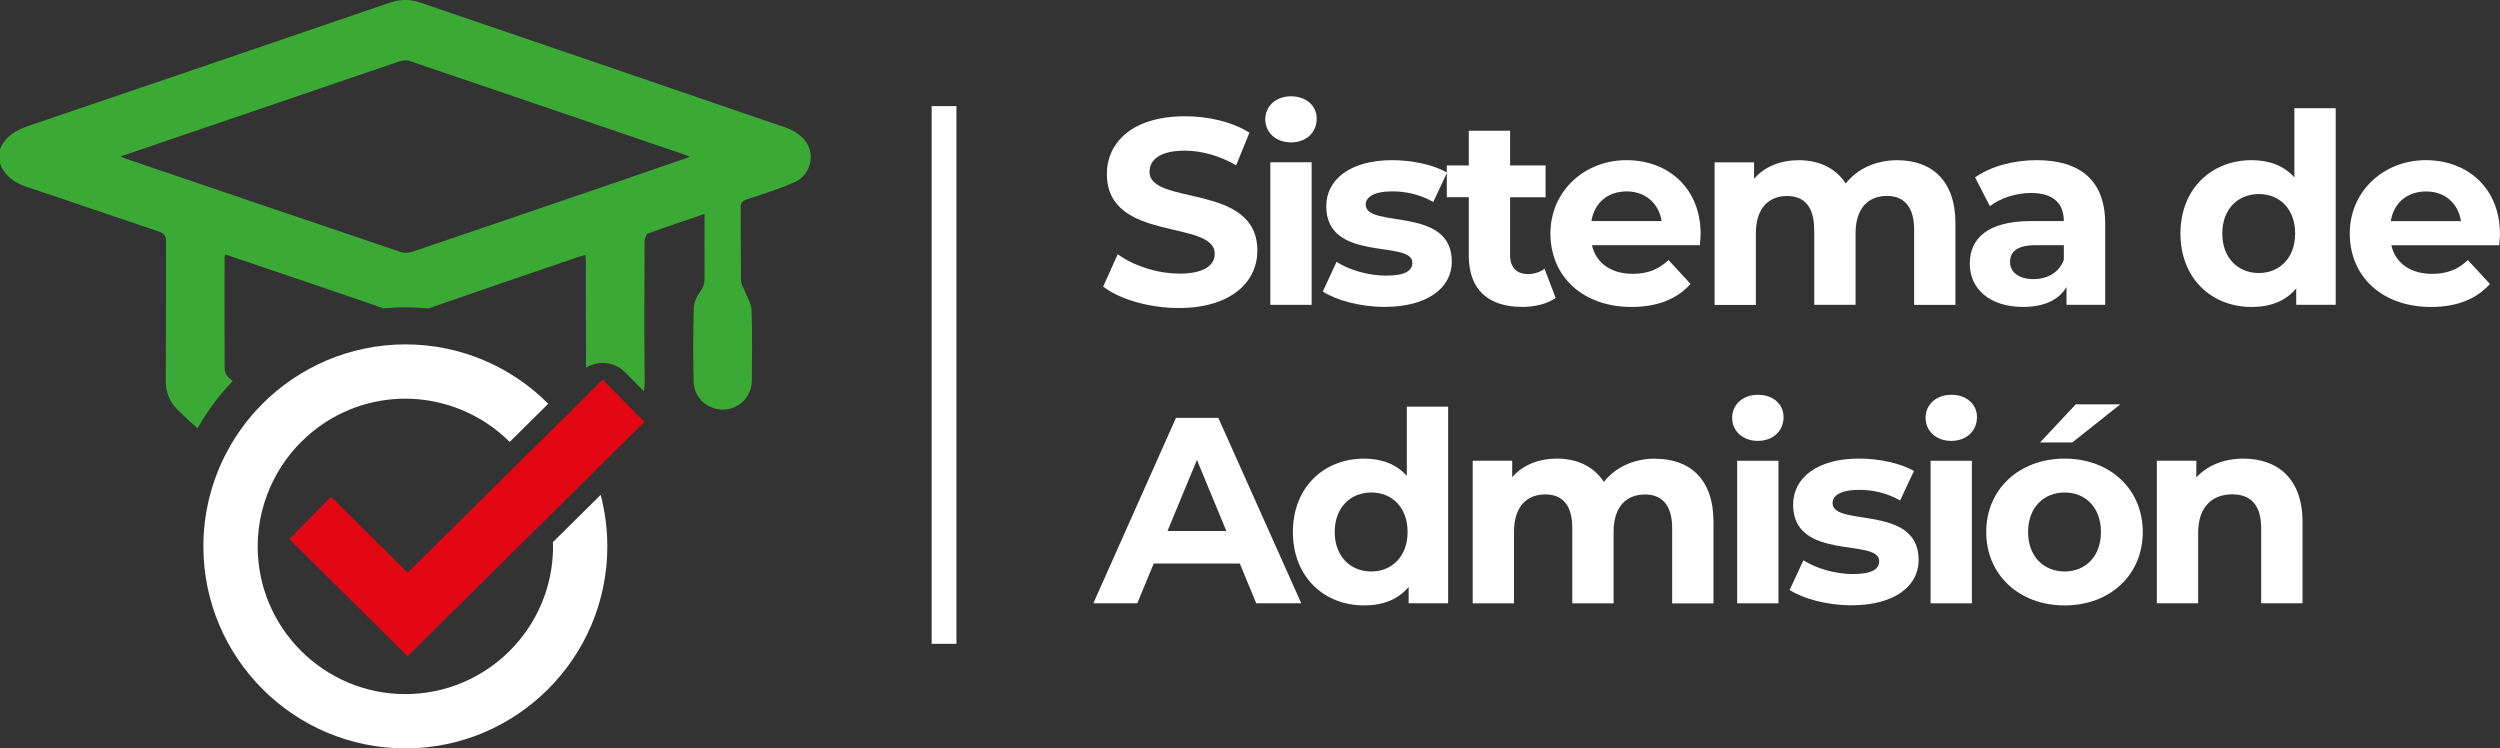
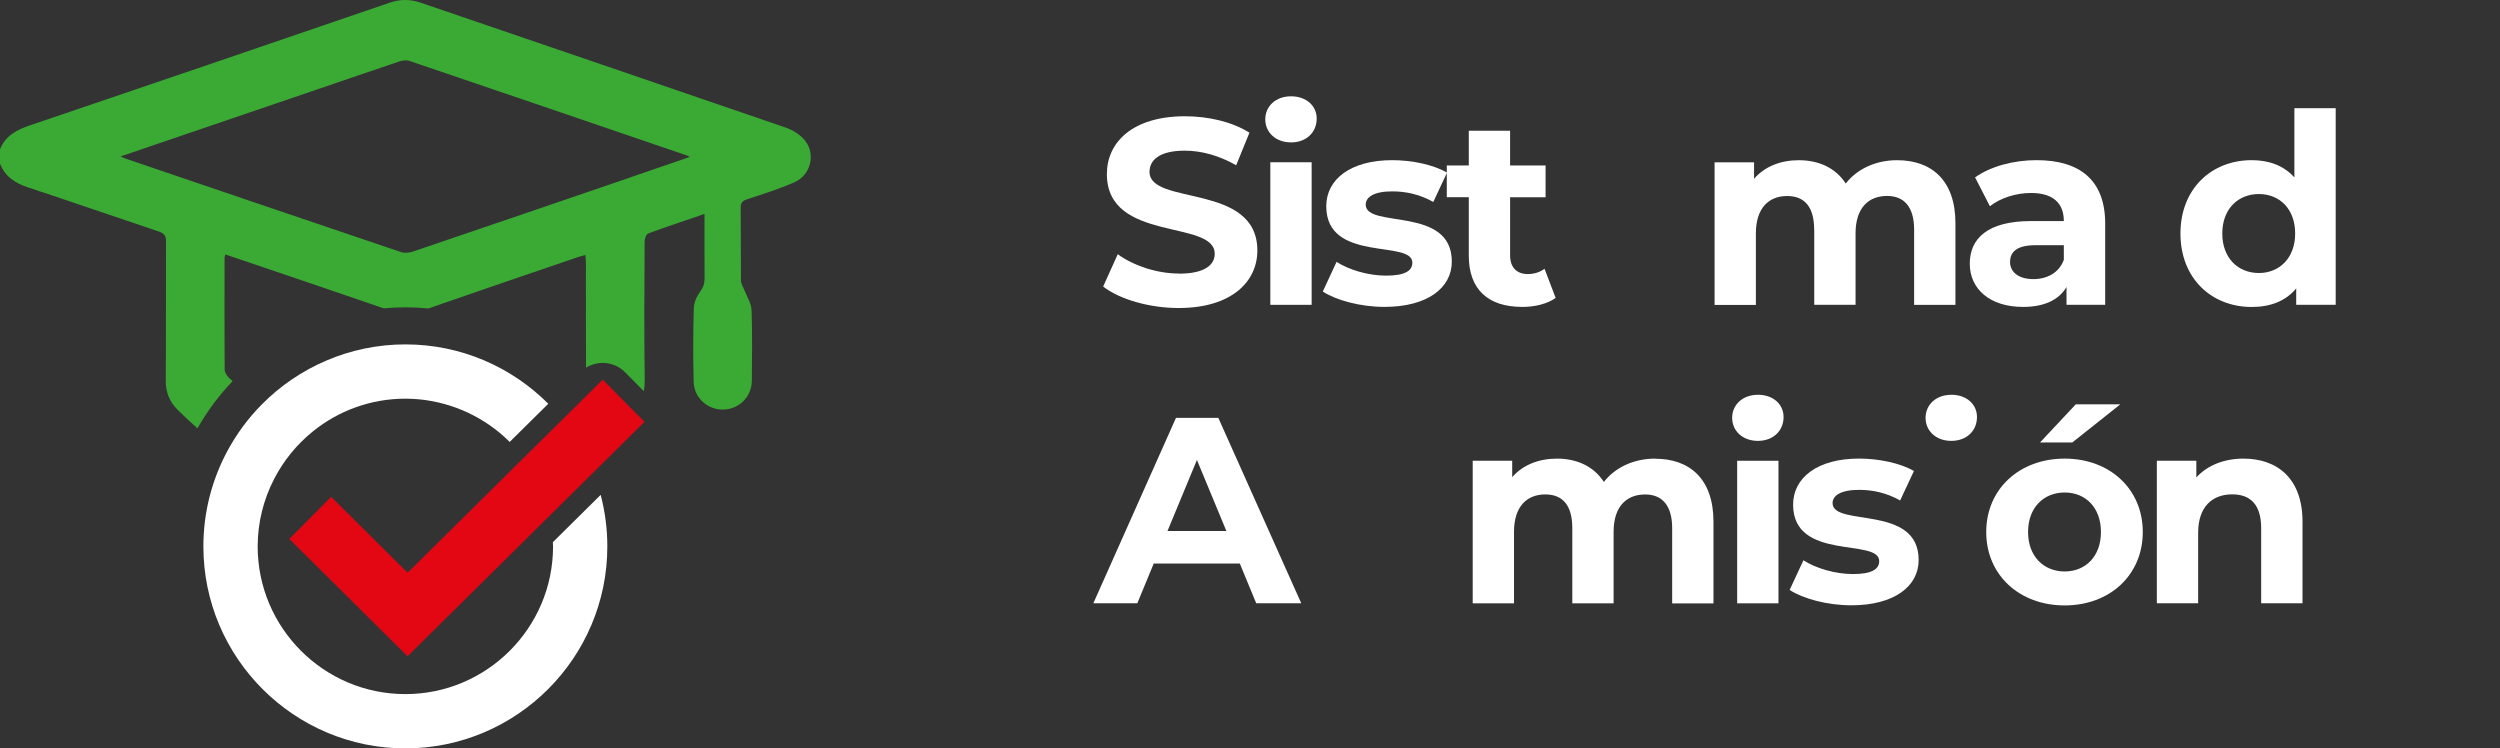
<svg xmlns="http://www.w3.org/2000/svg" xmlns:ns1="http://sodipodi.sourceforge.net/DTD/sodipodi-0.dtd" xmlns:ns2="http://www.inkscape.org/namespaces/inkscape" id="Capa_1" viewBox="0 0 618.52 185.156" version="1.1" ns1:docname="logo_color.svg" width="618.52" height="185.156" ns2:version="1.2.2 (b0a8486541, 2022-12-01)">
  <rect x="0" y="0" width="618.52" height="185.156" fill="#333333" stroke="none" />
  <ns1:namedview id="namedview59" pagecolor="#ffffff" bordercolor="#000000" borderopacity="0.25" ns2:showpageshadow="2" ns2:pageopacity="0.0" ns2:pagecheckerboard="0" ns2:deskcolor="#d1d1d1" showgrid="false" ns2:zoom="1.5512715" ns2:cx="309.42359" ns2:cy="93.149393" ns2:window-width="1920" ns2:window-height="1011" ns2:window-x="0" ns2:window-y="0" ns2:window-maximized="1" ns2:current-layer="Capa_1" />
  <defs id="defs4">
    <style id="style2">.cls-1{fill:#fff;}.cls-2{fill:#e30613;}.cls-3{fill:#16355a;}.cls-4{fill:#3aaa35;}</style>
  </defs>
  <g id="g56" transform="translate(-111.69,-49.864)">
    <path class="cls-4" d="M 305.99,81.4 C 275.92,71.05 245.82,60.81 215.73,50.52 c -2.58,-0.88 -5.02,-0.87 -7.6,0 -29.65,10.15 -59.31,20.3 -89,30.35 -3.29,1.11 -6.08,2.54 -7.44,5.94 v 3.52 c 1.24,3.25 3.76,4.85 6.97,5.91 10.81,3.56 21.56,7.31 32.35,10.91 1.35,0.45 1.77,1.08 1.76,2.49 -0.06,11.42 0.02,22.84 -0.07,34.26 -0.02,2.93 0.86,5.27 2.93,7.35 1.61,1.62 3.25,3.12 4.91,4.58 2.42,-4.25 5.35,-8.17 8.7,-11.68 -0.29,-0.27 -0.6,-0.51 -0.89,-0.79 -0.54,-0.53 -1.08,-1.38 -1.08,-2.09 -0.07,-9.26 -0.04,-18.53 -0.02,-27.79 0,-0.12 0.07,-0.24 0.2,-0.66 5.45,1.85 10.8,3.65 16.15,5.47 7.67,2.61 15.35,5.2 23,7.86 1.77,-0.16 3.56,-0.25 5.37,-0.25 1.92,0 3.82,0.1 5.7,0.28 12.25,-4.28 24.55,-8.45 36.83,-12.65 0.6,-0.21 1.23,-0.35 2.02,-0.58 0.05,0.7 0.13,1.25 0.13,1.81 0,8.69 -0.01,17.38 0.03,26.07 3.03,-1.88 7.06,-1.5 9.67,1.14 l 4.63,4.68 c 0.16,-0.86 0.23,-1.77 0.22,-2.74 -0.17,-11.42 -0.08,-22.84 -0.03,-34.26 0,-0.7 0.38,-1.84 0.87,-2.02 4.55,-1.68 9.17,-3.2 13.95,-4.84 0,5.47 -0.03,10.68 0.02,15.9 0.01,1.29 -0.31,2.27 -1.11,3.35 -0.85,1.14 -1.53,2.7 -1.56,4.1 -0.17,6.06 -0.19,12.14 -0.03,18.2 0.1,3.99 3.5,6.97 7.37,6.85 3.95,-0.12 6.99,-3.18 7.02,-7.19 0.04,-5.81 0.15,-11.62 -0.07,-17.42 -0.07,-1.69 -1.17,-3.33 -1.8,-4.99 -0.28,-0.75 -0.81,-1.49 -0.82,-2.23 -0.07,-6 0,-12.01 -0.07,-18.01 -0.01,-1.26 0.38,-1.79 1.59,-2.19 3.95,-1.3 7.94,-2.54 11.74,-4.22 3.97,-1.76 5.28,-6.86 2.62,-10.26 -1.16,-1.48 -3.08,-2.66 -4.89,-3.28 z m -38.58,12.44 c -17.85,6.1 -35.69,12.21 -53.55,18.26 -0.91,0.31 -2.08,0.43 -2.96,0.13 -22.68,-7.65 -45.33,-15.37 -67.99,-23.07 -0.36,-0.12 -0.71,-0.29 -1.41,-0.59 16.54,-5.63 32.72,-11.15 48.91,-16.67 6.71,-2.29 13.41,-4.6 20.13,-6.85 0.74,-0.25 1.7,-0.37 2.41,-0.13 22.91,7.77 45.8,15.59 68.69,23.41 0.16,0.05 0.3,0.15 0.71,0.36 -5.13,1.77 -10.03,3.46 -14.95,5.14 z" id="path8" />
    <path class="cls-1" d="m 248.47,184.01 c 0.01,0.35 0.05,0.69 0.05,1.04 0,20.15 -16.39,36.54 -36.54,36.54 -20.15,0 -36.54,-16.39 -36.54,-36.54 0,-5.99 1.48,-11.63 4.04,-16.63 2.35,-4.57 5.62,-8.59 9.59,-11.8 6.27,-5.07 14.24,-8.12 22.91,-8.12 8.67,0 16.95,3.16 23.28,8.4 0.88,0.73 1.73,1.5 2.53,2.3 l 6.93,-6.85 2.62,-2.59 c -9.05,-9.07 -21.56,-14.69 -35.36,-14.69 -13.8,0 -26.48,5.7 -35.55,14.89 -3.39,3.43 -6.28,7.35 -8.57,11.65 -3.73,7 -5.85,14.97 -5.85,23.44 0,27.56 22.42,49.97 49.97,49.97 27.55,0 49.97,-22.42 49.97,-49.97 0,-4.41 -0.58,-8.68 -1.65,-12.75 z" id="path10" />
    <polygon class="cls-2" points="230.76,173.53 212.53,191.56 194.46,173.63 193.61,172.79 193.1,173.3 183.27,183.21 212.52,212.23 247.7,177.42 258.47,166.77 265.49,159.82 271.14,154.23 268.62,151.69 260.81,143.8 257.4,147.17 250.83,153.67 241.19,163.2 " id="polygon12" />
    <path class="cls-1" d="m 403.37,117.54 c -5.51,0 -11.27,-1.97 -15.14,-4.78 l -3.61,8 c 4.06,3.15 11.41,5.31 18.68,5.31 13.11,0 19.47,-6.55 19.47,-14.22 0,-16.85 -26.68,-11.01 -26.68,-19.47 0,-2.88 2.42,-5.24 8.72,-5.24 4.06,0 8.46,1.18 12.72,3.61 l 3.28,-8.06 c -4.26,-2.69 -10.16,-4.06 -15.93,-4.06 -13.04,0 -19.34,6.49 -19.34,14.29 0,17.04 26.68,11.14 26.68,19.73 0,2.82 -2.56,4.92 -8.85,4.92 z" id="path14" />
    <rect class="cls-1" x="425.98" y="90.01" width="10.22" height="35.27" id="rect16" />
    <path class="cls-1" d="m 431.09,85.1 c 3.8,0 6.36,-2.49 6.36,-5.9 0,-3.15 -2.56,-5.51 -6.36,-5.51 -3.8,0 -6.36,2.49 -6.36,5.7 0,3.21 2.56,5.7 6.36,5.7 z" id="path18" />
    <path class="cls-1" d="m 488.25,125.8 c 3.15,0 6.23,-0.72 8.32,-2.23 l -2.75,-7.21 c -1.11,0.85 -2.62,1.31 -4.13,1.31 -2.75,0 -4.39,-1.64 -4.39,-4.65 V 98.67 h 8.78 V 90.8 h -8.78 v -8.59 h -10.22 v 8.59 h -5.44 v 1.74 c -3.35,-1.95 -8.68,-3.05 -13.5,-3.05 -10.29,0 -16.32,4.72 -16.32,11.4 0,14.09 21.3,8.19 21.3,13.96 0,1.97 -1.77,3.21 -6.49,3.21 -4.33,0 -9.11,-1.38 -12.26,-3.41 l -3.41,7.34 c 3.28,2.16 9.31,3.8 15.27,3.8 10.55,0 16.65,-4.65 16.65,-11.21 0,-13.9 -21.3,-8.06 -21.3,-14.09 0,-1.83 1.97,-3.28 6.56,-3.28 3.21,0 6.69,0.66 10.16,2.62 l 3.34,-7.14 v 5.96 h 5.44 v 14.49 c 0,8.39 4.85,12.65 13.17,12.65 z" id="path20" />
-     <path class="cls-1" d="m 515.39,125.8 c 6.36,0 11.27,-1.97 14.55,-5.7 l -5.44,-5.9 c -2.43,2.29 -5.11,3.41 -8.85,3.41 -5.38,0 -9.11,-2.69 -10.09,-7.08 h 26.68 c 0.06,-0.85 0.2,-1.97 0.2,-2.75 0,-11.34 -8,-18.29 -18.35,-18.29 -10.35,0 -18.81,7.6 -18.81,18.16 0,10.56 7.93,18.16 20.12,18.16 z m -1.25,-28.58 c 4.59,0 7.93,2.88 8.65,7.34 h -17.37 c 0.72,-4.52 4.06,-7.34 8.72,-7.34 z" id="path22" />
    <path class="cls-1" d="m 560.55,106.66 v 18.62 h 10.22 v -17.7 c 0,-6.29 3.21,-9.24 7.8,-9.24 4.13,0 6.69,2.62 6.69,8.33 v 18.62 h 10.22 V 105.1 c 0,-10.75 -6.03,-15.6 -14.42,-15.6 -5.31,0 -9.9,2.16 -12.72,5.77 -2.49,-3.87 -6.69,-5.77 -11.6,-5.77 -4.52,0 -8.46,1.57 -11.08,4.59 v -4.06 h -9.77 v 35.27 h 10.22 v -17.7 c 0,-6.29 3.21,-9.24 7.73,-9.24 4.26,0 6.69,2.62 6.69,8.33 z" id="path24" />
    <path class="cls-1" d="m 622.96,120.89 v 4.39 h 9.57 v -20.12 c 0,-10.68 -6.23,-15.67 -16.98,-15.67 -5.64,0 -11.34,1.51 -15.21,4.26 l 3.67,7.14 c 2.55,-2.03 6.42,-3.28 10.16,-3.28 5.51,0 8.13,2.56 8.13,6.95 h -8.13 c -10.75,0 -15.14,4.33 -15.14,10.55 0,6.22 4.92,10.69 13.18,10.69 5.18,0 8.85,-1.7 10.75,-4.92 z M 609,114.66 c 0,-2.36 1.51,-4.13 6.29,-4.13 h 7.01 v 3.61 c -1.18,3.21 -4.13,4.78 -7.54,4.78 -3.6,0 -5.77,-1.7 -5.77,-4.26 z" id="path26" />
    <path class="cls-1" d="m 679.33,93.75 c -2.56,-2.88 -6.23,-4.26 -10.55,-4.26 -9.96,0 -17.63,7.08 -17.63,18.16 0,11.08 7.67,18.16 17.63,18.16 4.72,0 8.46,-1.51 11.01,-4.59 v 4.06 h 9.77 V 76.64 h -10.22 v 17.11 z m -8.78,23.66 c -5.11,0 -9.05,-3.67 -9.05,-9.77 0,-6.1 3.93,-9.77 9.05,-9.77 5.12,0 8.98,3.67 8.98,9.77 0,6.1 -3.93,9.77 -8.98,9.77 z" id="path28" />
-     <path class="cls-1" d="m 730.2,107.78 c 0,-11.34 -8,-18.29 -18.35,-18.29 -10.35,0 -18.81,7.6 -18.81,18.16 0,10.56 7.93,18.16 20.12,18.16 6.36,0 11.27,-1.97 14.55,-5.7 l -5.44,-5.9 c -2.43,2.29 -5.11,3.41 -8.85,3.41 -5.38,0 -9.11,-2.69 -10.09,-7.08 h 26.68 c 0.06,-0.85 0.2,-1.97 0.2,-2.75 z m -27.01,-3.21 c 0.72,-4.52 4.06,-7.34 8.72,-7.34 4.66,0 7.93,2.88 8.65,7.34 z" id="path30" />
    <path class="cls-1" d="m 402.64,153.24 -20.45,45.88 h 10.88 l 4.06,-9.83 h 21.3 l 4.06,9.83 h 11.14 l -20.52,-45.88 h -10.49 z m -2.1,27.99 7.28,-17.57 7.28,17.57 h -14.55 z" id="path32" />
-     <path class="cls-1" d="m 459.74,167.59 c -2.56,-2.88 -6.23,-4.26 -10.55,-4.26 -9.96,0 -17.63,7.08 -17.63,18.16 0,11.08 7.67,18.16 17.63,18.16 4.72,0 8.46,-1.51 11.01,-4.59 v 4.06 h 9.77 v -48.64 h -10.22 v 17.11 z m -8.78,23.66 c -5.11,0 -9.05,-3.67 -9.05,-9.77 0,-6.1 3.93,-9.77 9.05,-9.77 5.12,0 8.98,3.67 8.98,9.77 0,6.1 -3.93,9.77 -8.98,9.77 z" id="path34" />
    <path class="cls-1" d="m 521.22,163.33 c -5.31,0 -9.9,2.16 -12.72,5.77 -2.49,-3.87 -6.69,-5.77 -11.6,-5.77 -4.52,0 -8.46,1.57 -11.08,4.59 v -4.06 h -9.77 v 35.27 h 10.22 v -17.7 c 0,-6.29 3.21,-9.24 7.73,-9.24 4.26,0 6.69,2.62 6.69,8.33 v 18.62 h 10.22 v -17.7 c 0,-6.29 3.21,-9.24 7.8,-9.24 4.13,0 6.69,2.62 6.69,8.33 v 18.62 h 10.22 v -20.19 c 0,-10.75 -6.03,-15.6 -14.42,-15.6 z" id="path36" />
    <rect class="cls-1" x="541.48" y="163.86" width="10.22" height="35.27" id="rect38" />
    <path class="cls-1" d="m 546.6,147.54 c -3.8,0 -6.36,2.49 -6.36,5.7 0,3.21 2.56,5.7 6.36,5.7 3.8,0 6.36,-2.49 6.36,-5.9 0,-3.15 -2.56,-5.51 -6.36,-5.51 z" id="path40" />
    <path class="cls-1" d="m 565.08,174.34 c 0,-1.83 1.97,-3.28 6.56,-3.28 3.21,0 6.69,0.66 10.16,2.62 l 3.41,-7.28 c -3.34,-1.97 -8.72,-3.08 -13.57,-3.08 -10.29,0 -16.32,4.72 -16.32,11.4 0,14.09 21.3,8.19 21.3,13.96 0,1.97 -1.77,3.21 -6.49,3.21 -4.33,0 -9.11,-1.38 -12.26,-3.41 l -3.41,7.34 c 3.28,2.16 9.31,3.8 15.27,3.8 10.55,0 16.65,-4.65 16.65,-11.21 0,-13.9 -21.3,-8.06 -21.3,-14.09 z" id="path42" />
-     <rect class="cls-1" x="589.33" y="163.86" width="10.22" height="35.27" id="rect44" />
    <path class="cls-1" d="m 594.45,147.54 c -3.8,0 -6.36,2.49 -6.36,5.7 0,3.21 2.56,5.7 6.36,5.7 3.8,0 6.36,-2.49 6.36,-5.9 0,-3.15 -2.56,-5.51 -6.36,-5.51 z" id="path46" />
    <path class="cls-1" d="m 622.5,163.33 c -11.21,0 -19.4,7.54 -19.4,18.16 0,10.62 8.19,18.16 19.4,18.16 11.21,0 19.33,-7.54 19.33,-18.16 0,-10.62 -8.13,-18.16 -19.33,-18.16 z m 0,27.92 c -5.11,0 -9.05,-3.67 -9.05,-9.77 0,-6.1 3.93,-9.77 9.05,-9.77 5.12,0 8.98,3.67 8.98,9.77 0,6.1 -3.87,9.77 -8.98,9.77 z" id="path48" />
    <polygon class="cls-1" points="616.41,159.33 624.4,159.33 636.27,149.9 625.25,149.9 " id="polygon50" />
    <path class="cls-1" d="m 666.75,163.33 c -4.78,0 -8.91,1.64 -11.67,4.65 v -4.13 h -9.77 v 35.27 h 10.22 v -17.44 c 0,-6.49 3.54,-9.51 8.45,-9.51 4.52,0 7.14,2.62 7.14,8.33 v 18.62 h 10.23 v -20.19 c 0,-10.75 -6.29,-15.6 -14.62,-15.6 z" id="path52" />
-     <rect class="cls-1" x="342.19" y="76.12" width="6.13" height="133.03" id="rect54" />
  </g>
</svg>